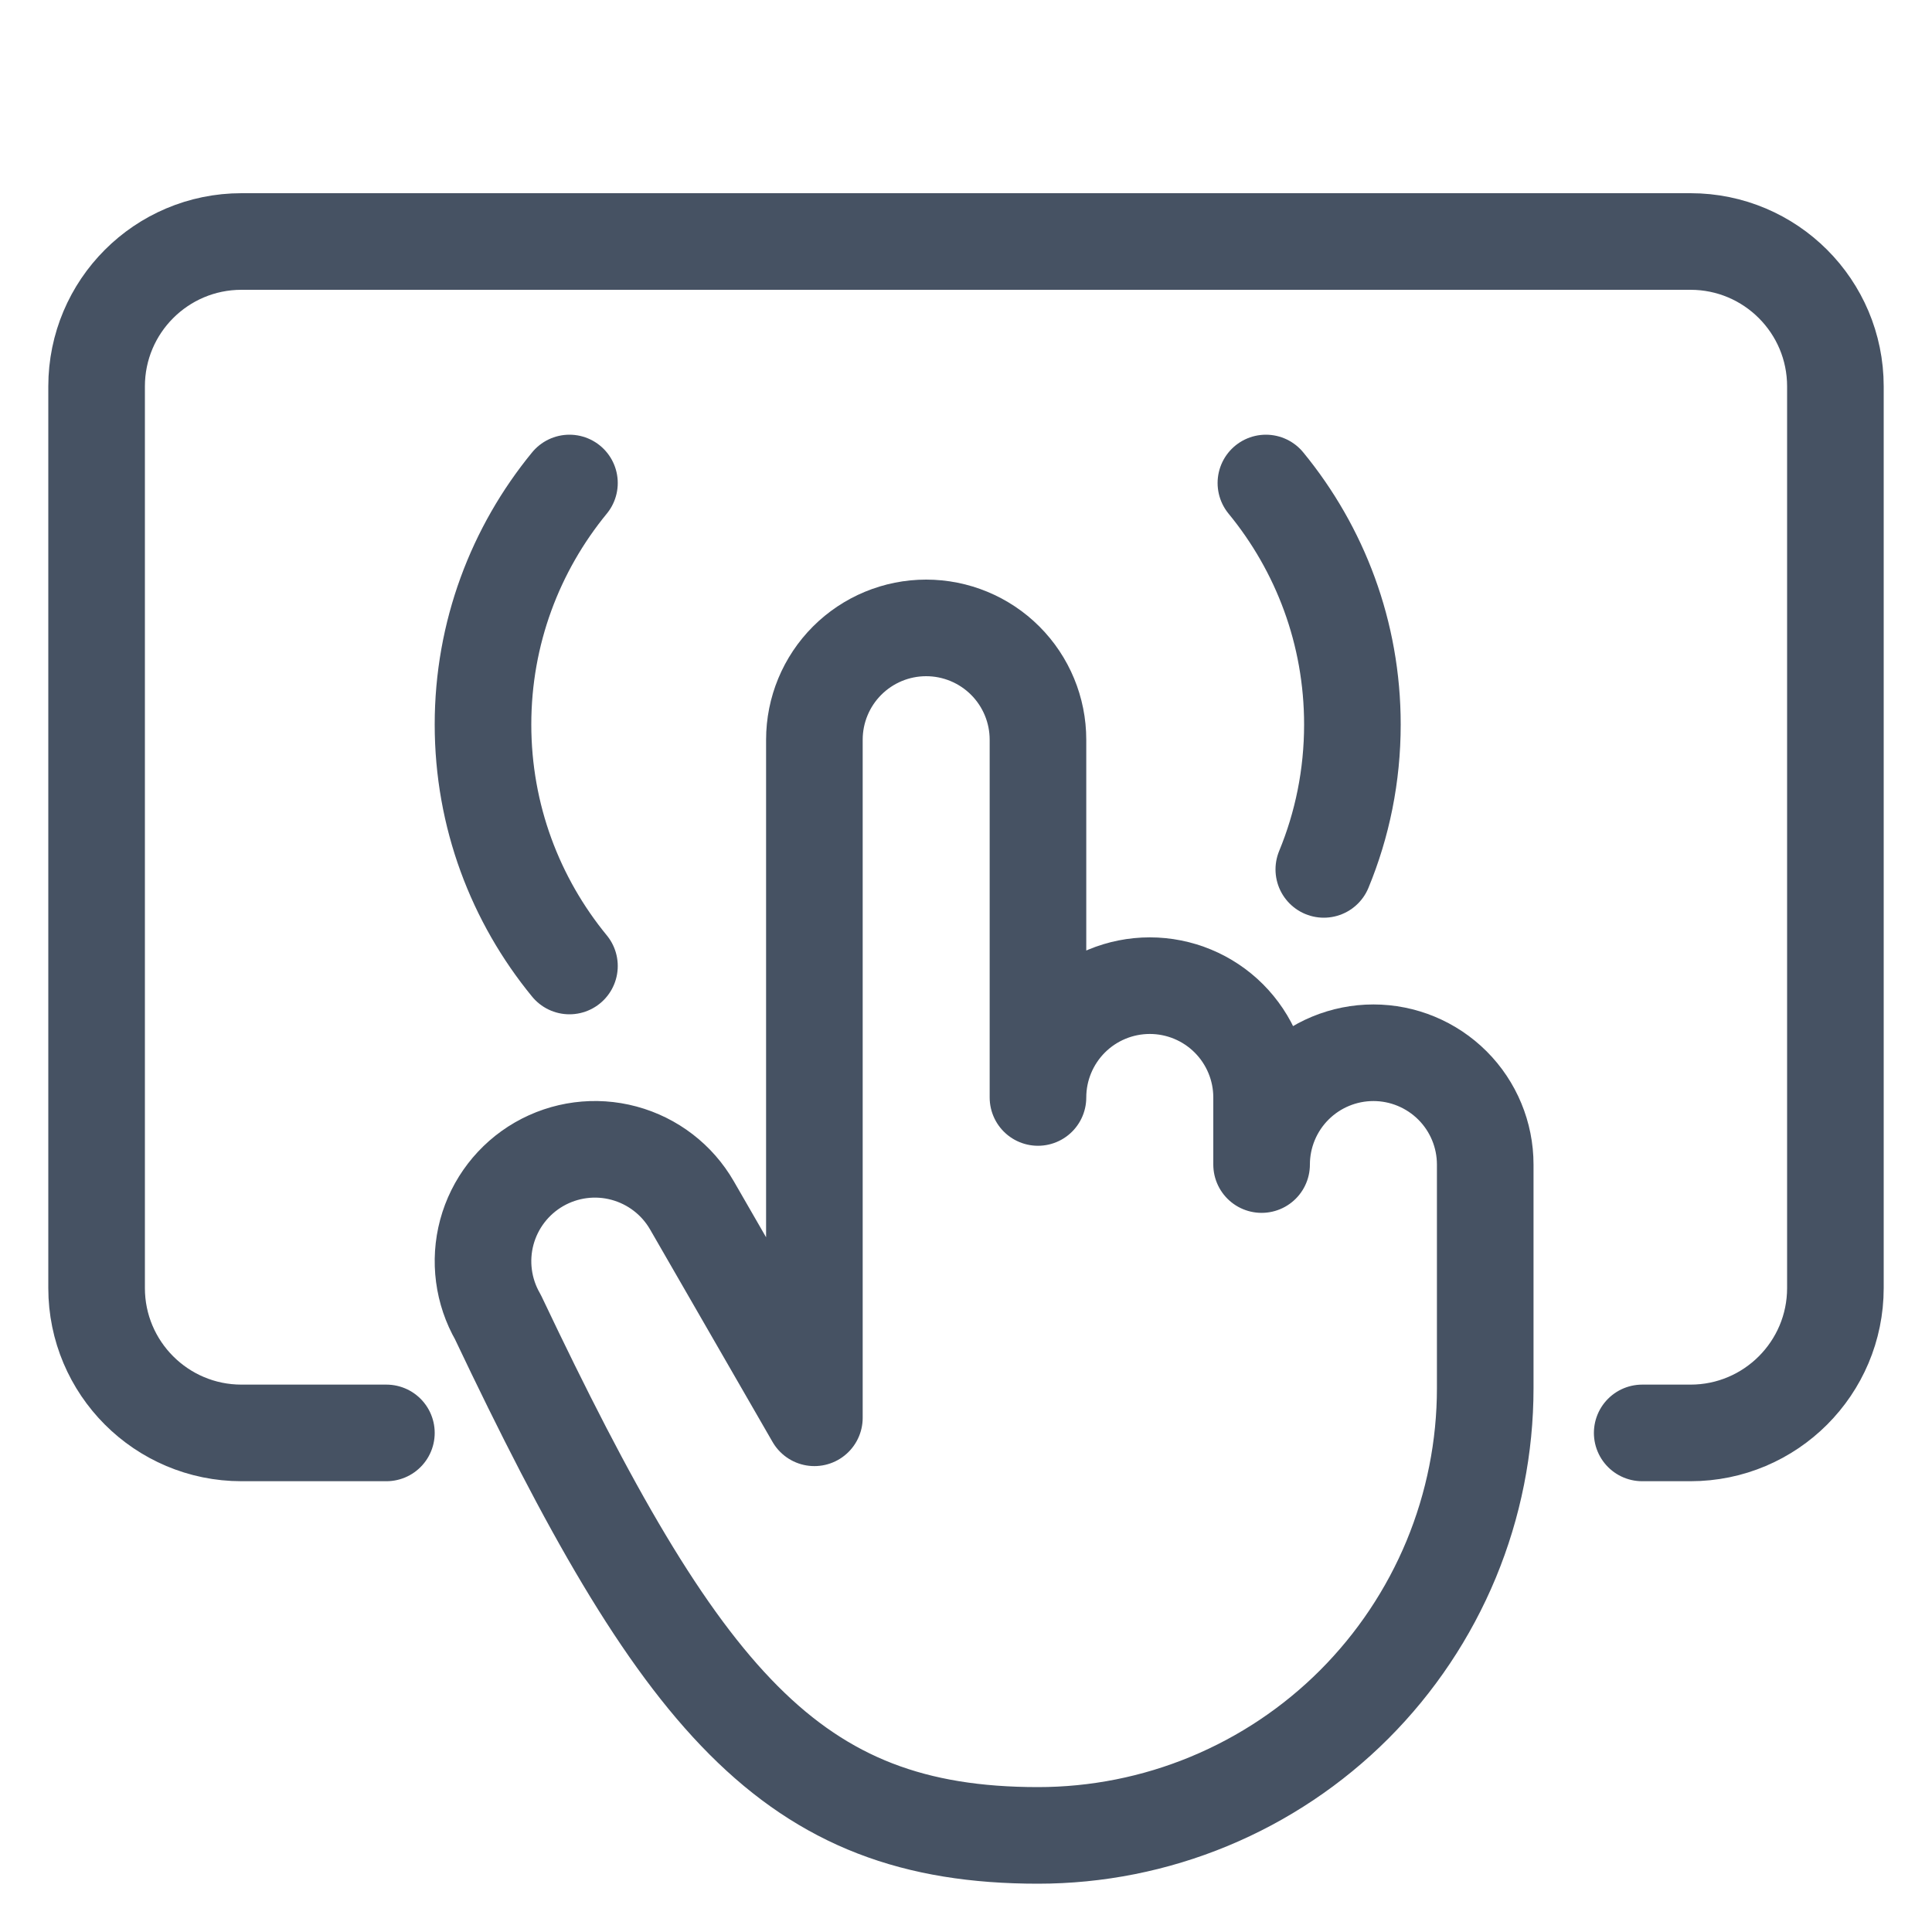
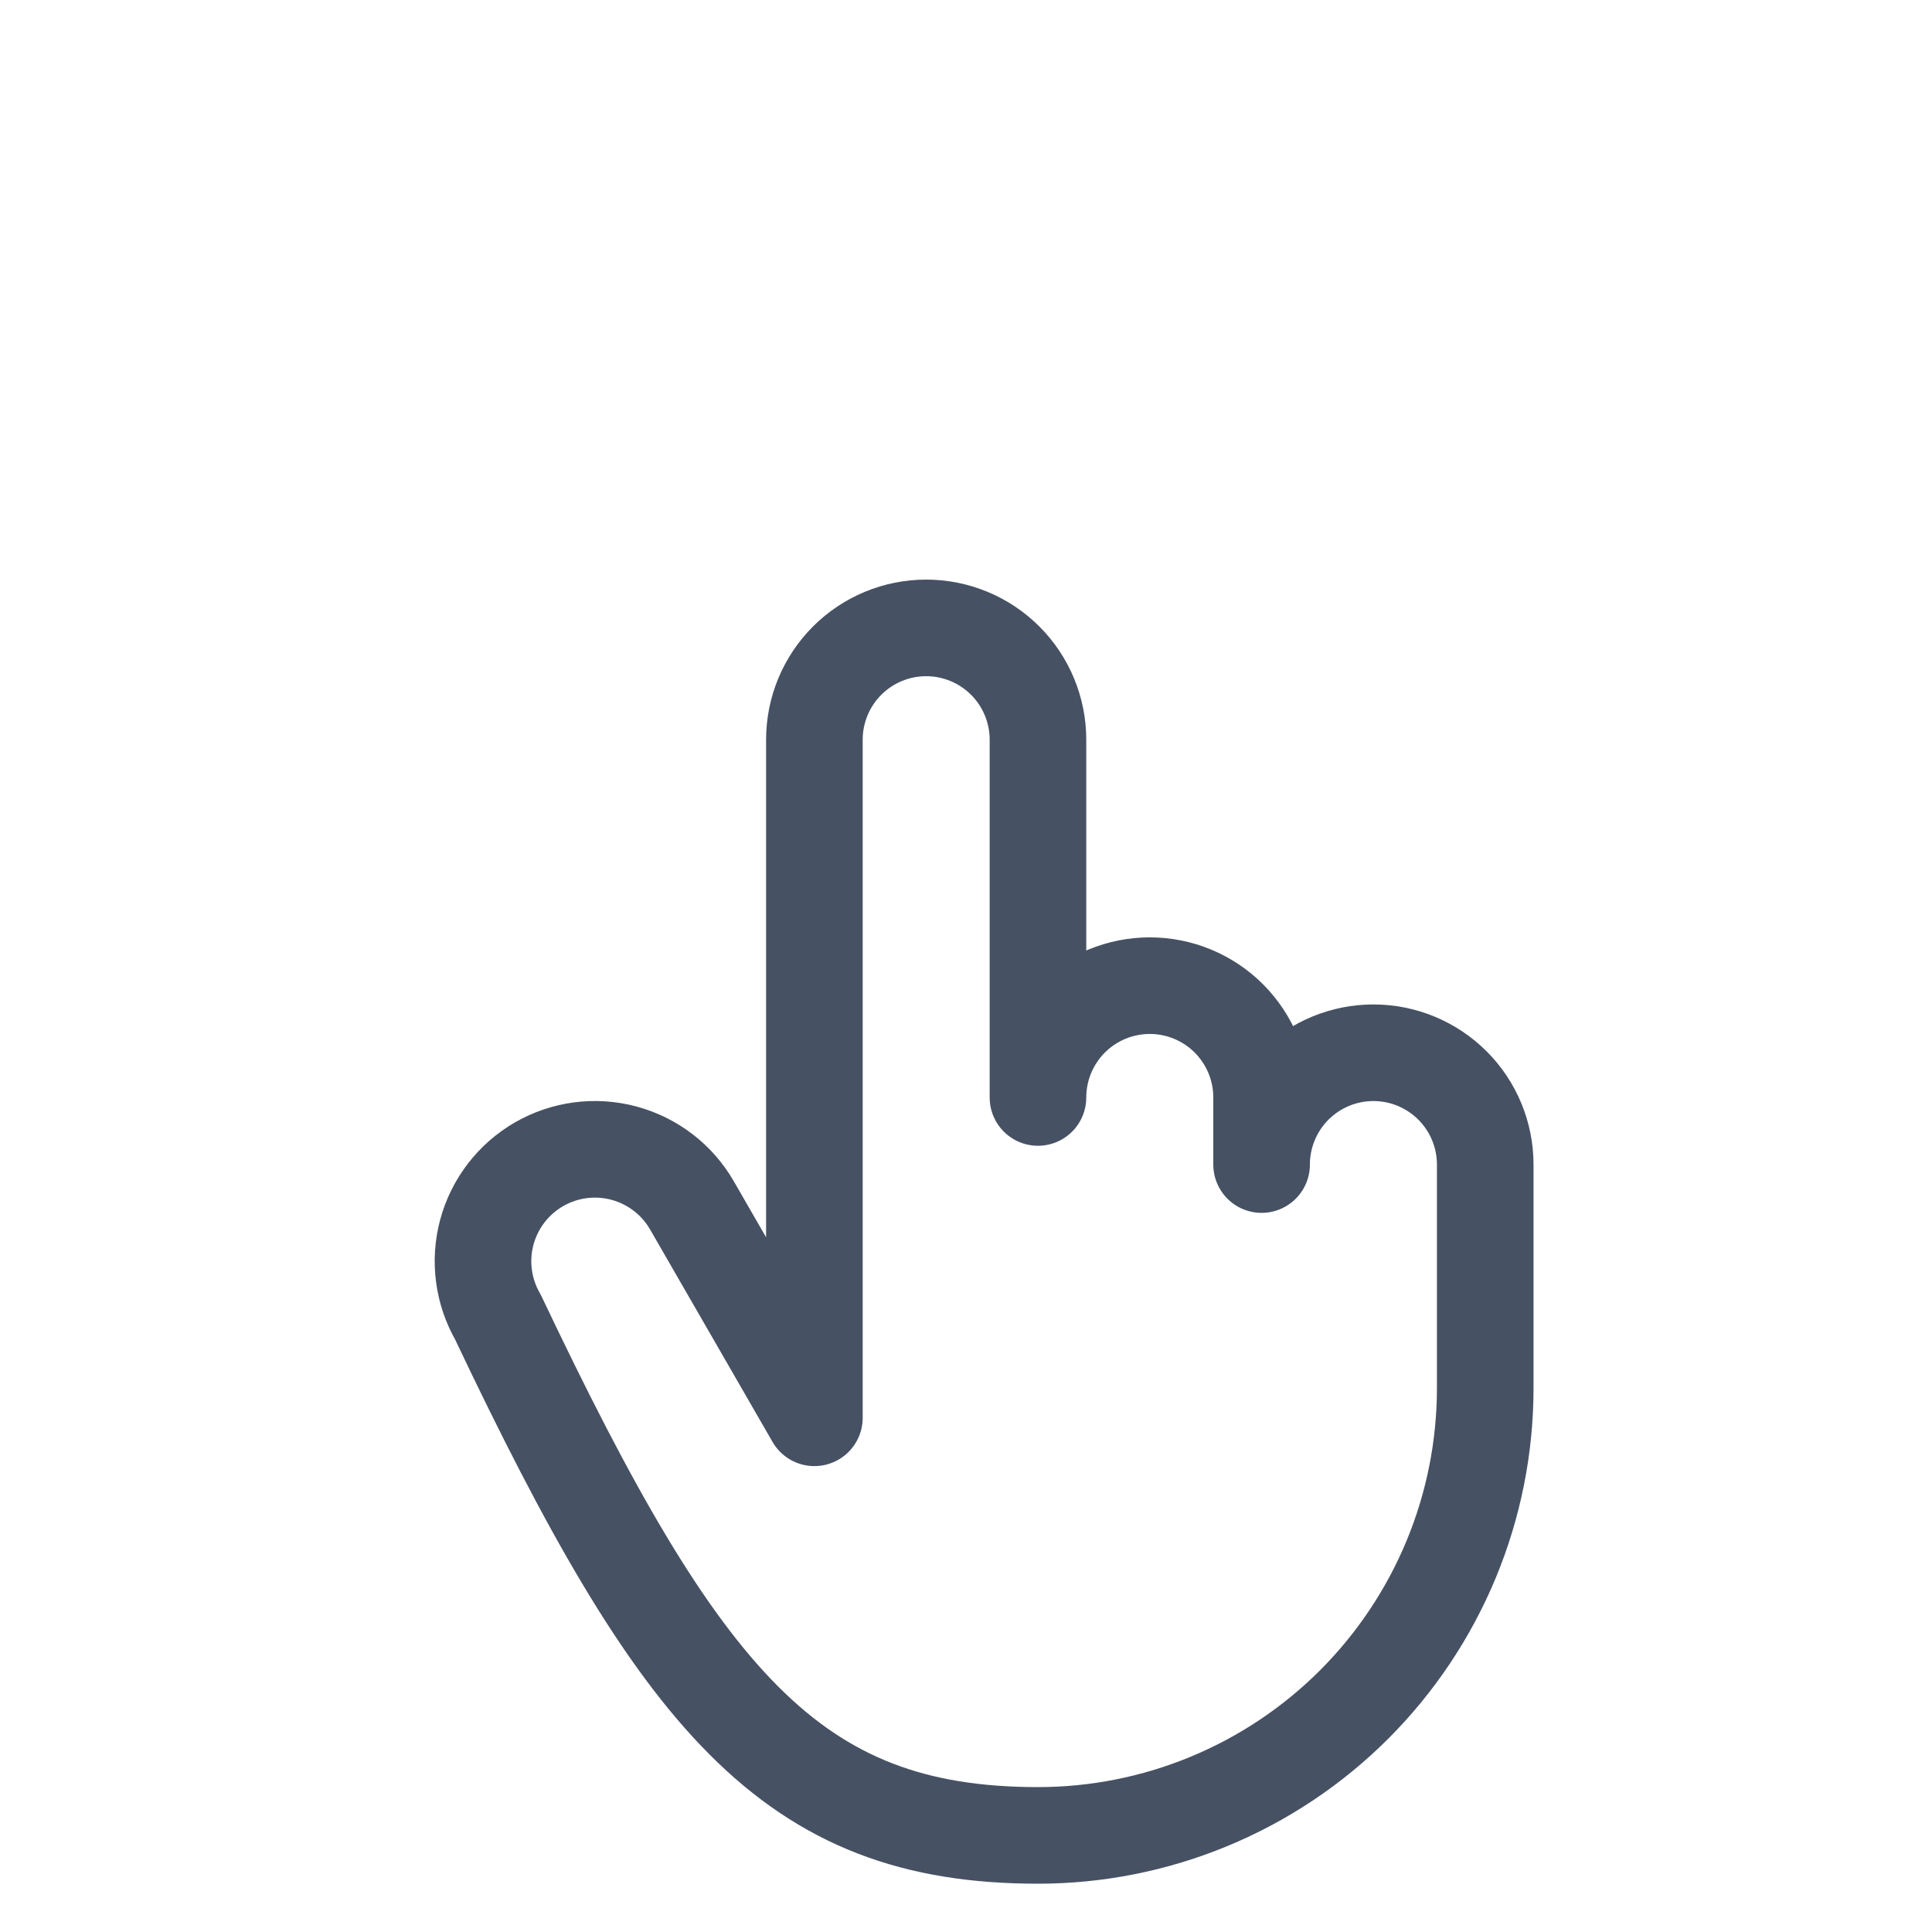
<svg xmlns="http://www.w3.org/2000/svg" width="40" height="40" viewBox="0 0 40 40" fill="none">
-   <path d="M8 29.667H5C3.343 29.667 2 28.323 2 26.667V8C2 6.343 3.343 5 5 5H35C36.657 5 38 6.343 38 8V26.667C38 28.323 36.657 29.667 35 29.667H34" stroke="#465263" stroke-width="2" stroke-linecap="round" stroke-linejoin="round" />
  <path d="M26.12 24.111V22.722C26.12 22.108 25.876 21.52 25.442 21.085C25.008 20.651 24.419 20.407 23.805 20.407C23.191 20.407 22.602 20.651 22.168 21.085C21.734 21.52 21.49 22.108 21.49 22.722V15.315C21.49 14.701 21.246 14.112 20.812 13.678C20.378 13.244 19.789 13 19.175 13C18.561 13 17.973 13.244 17.539 13.678C17.105 14.112 16.861 14.701 16.861 15.315V29.354L14.326 24.956C14.019 24.423 13.513 24.035 12.919 23.875C12.326 23.715 11.693 23.798 11.16 24.105C10.628 24.412 10.239 24.918 10.079 25.512C9.92 26.105 10.003 26.738 10.31 27.271C14.083 35.222 16.375 38 21.49 38C22.706 38 23.91 37.761 25.034 37.295C26.157 36.83 27.178 36.148 28.038 35.288C28.897 34.428 29.579 33.407 30.045 32.284C30.51 31.161 30.75 29.957 30.75 28.741V24.111C30.75 23.497 30.506 22.908 30.072 22.474C29.637 22.04 29.049 21.796 28.435 21.796C27.821 21.796 27.232 22.04 26.798 22.474C26.364 22.908 26.12 23.497 26.12 24.111V24.111Z" stroke="#465263" stroke-width="2" stroke-linecap="round" stroke-linejoin="round" />
-   <path d="M11.79 20C10.671 18.636 10 16.896 10 15C10 13.104 10.671 11.364 11.79 10M26.209 10C27.329 11.364 28 13.104 28 15C28 16.062 27.79 17.075 27.408 18" stroke="#465263" stroke-width="2" stroke-linecap="round" stroke-linejoin="round" />
</svg>